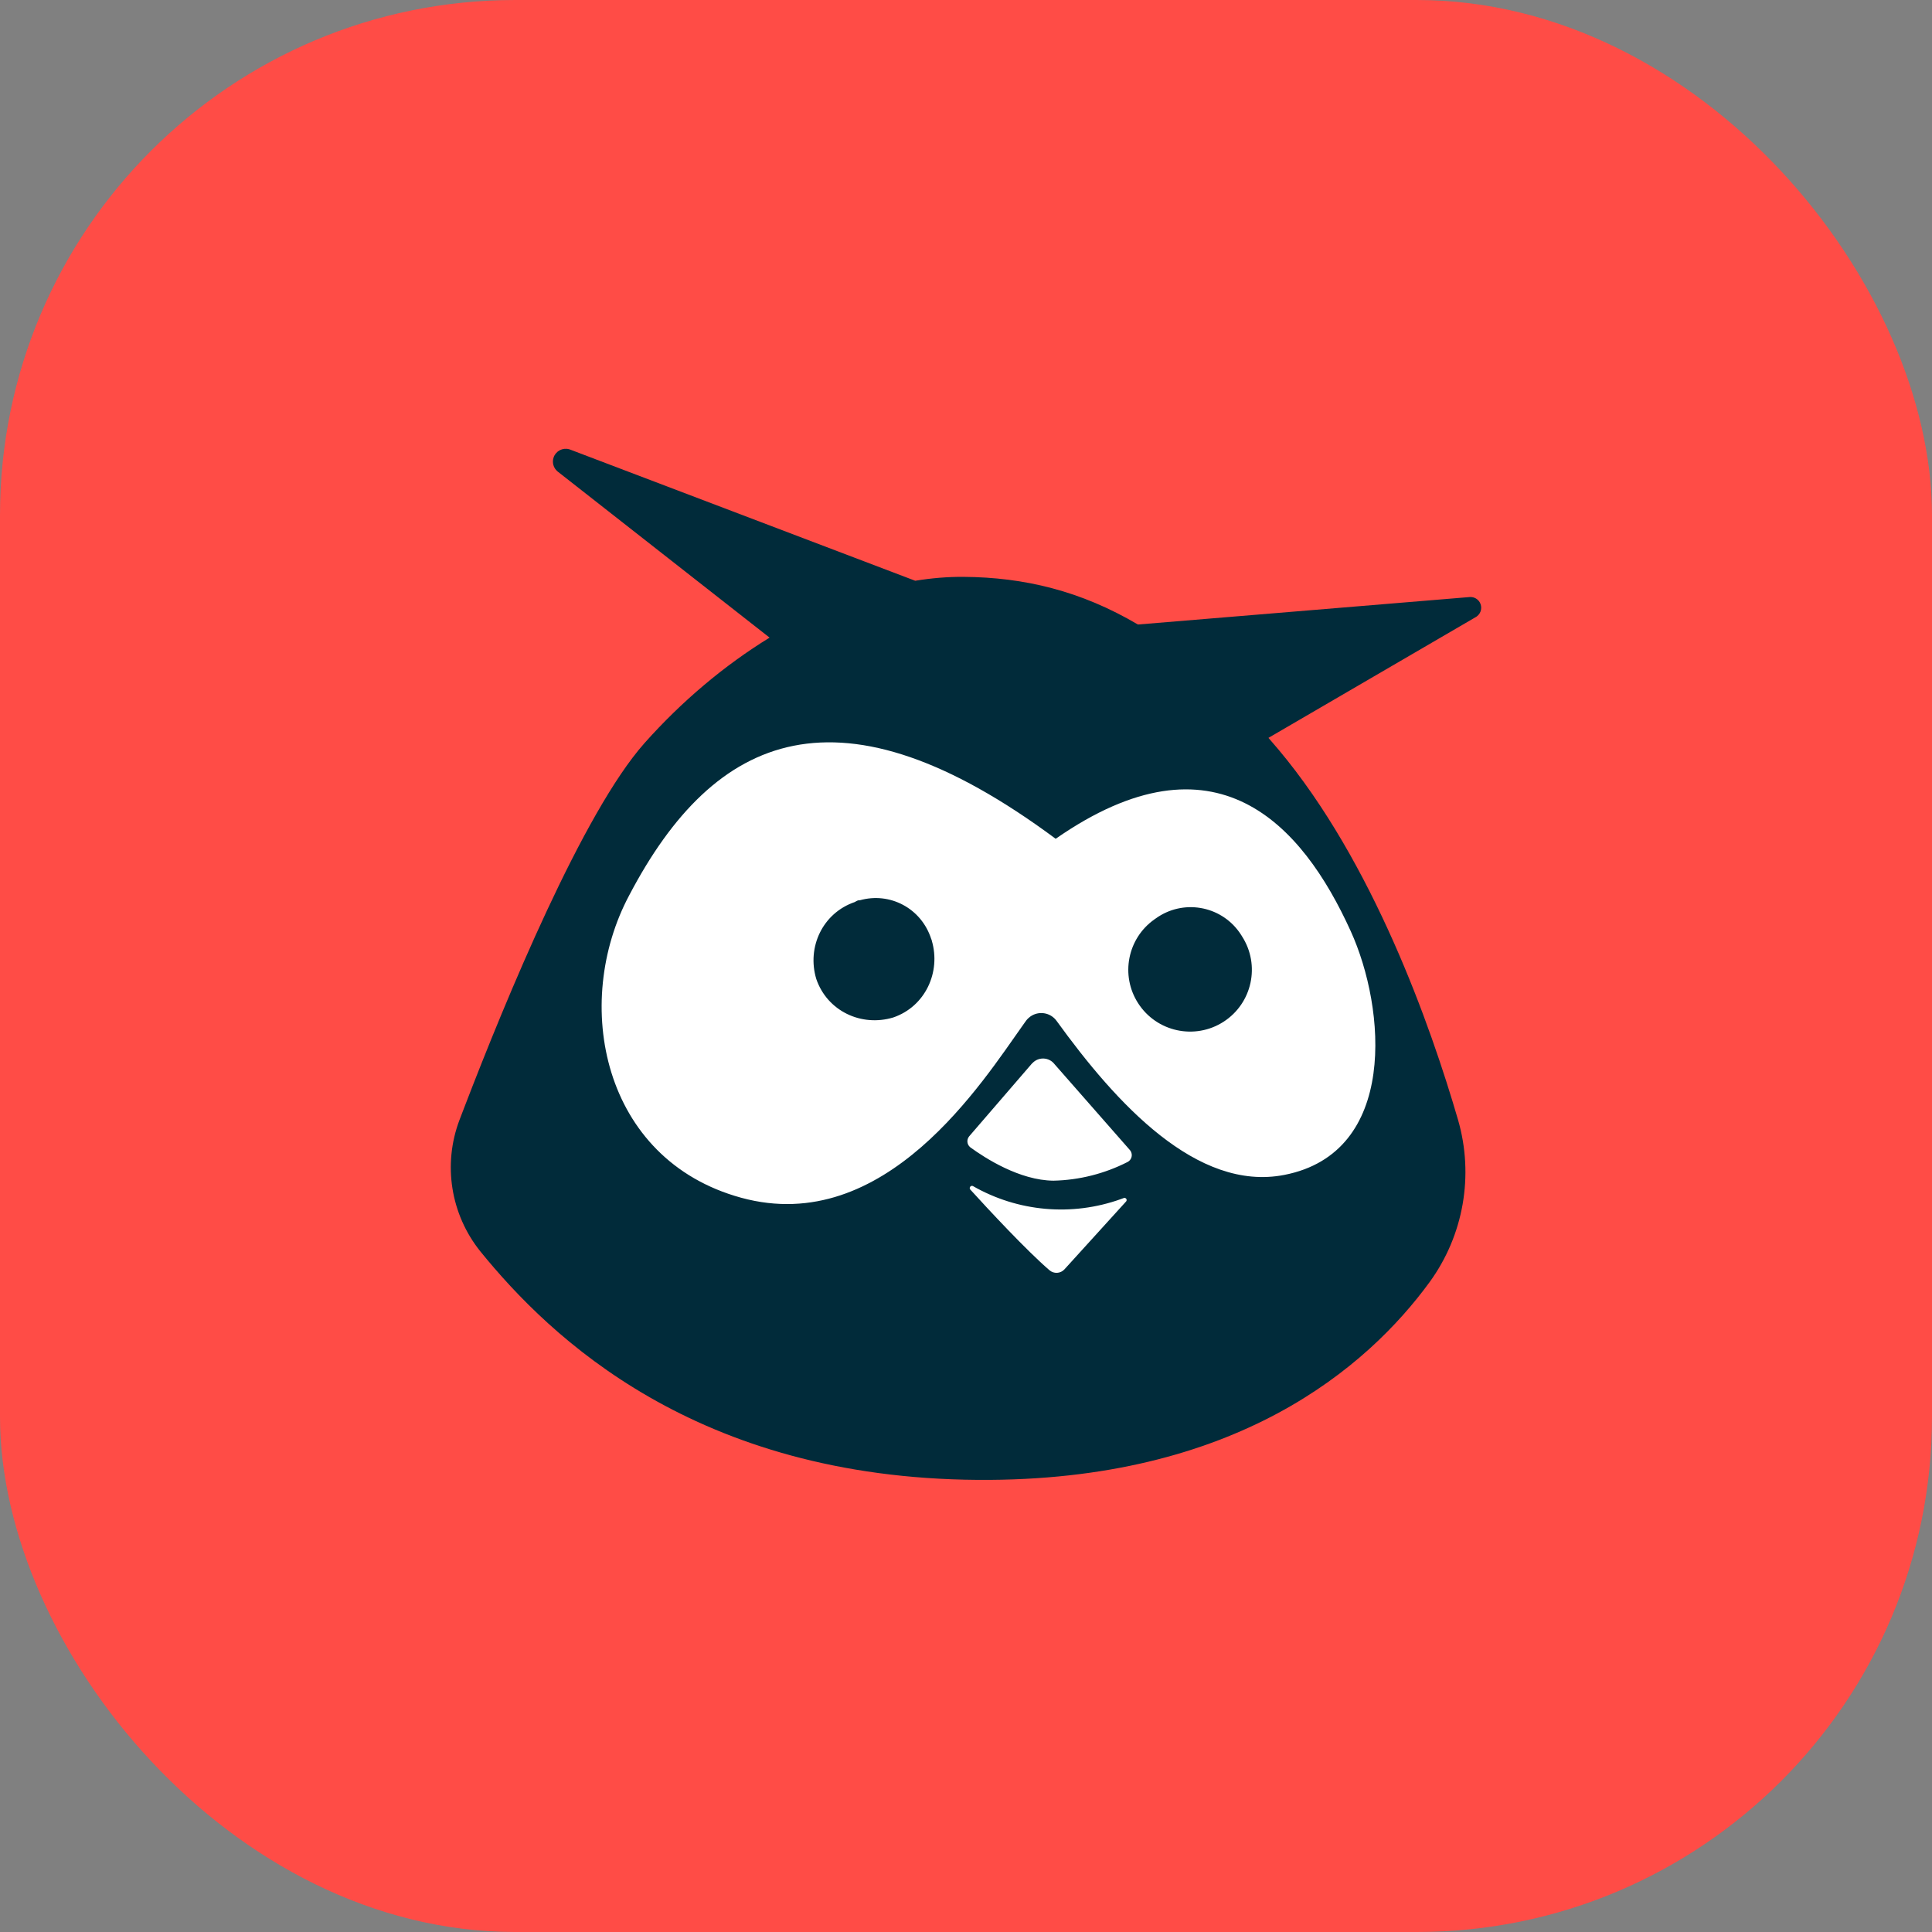
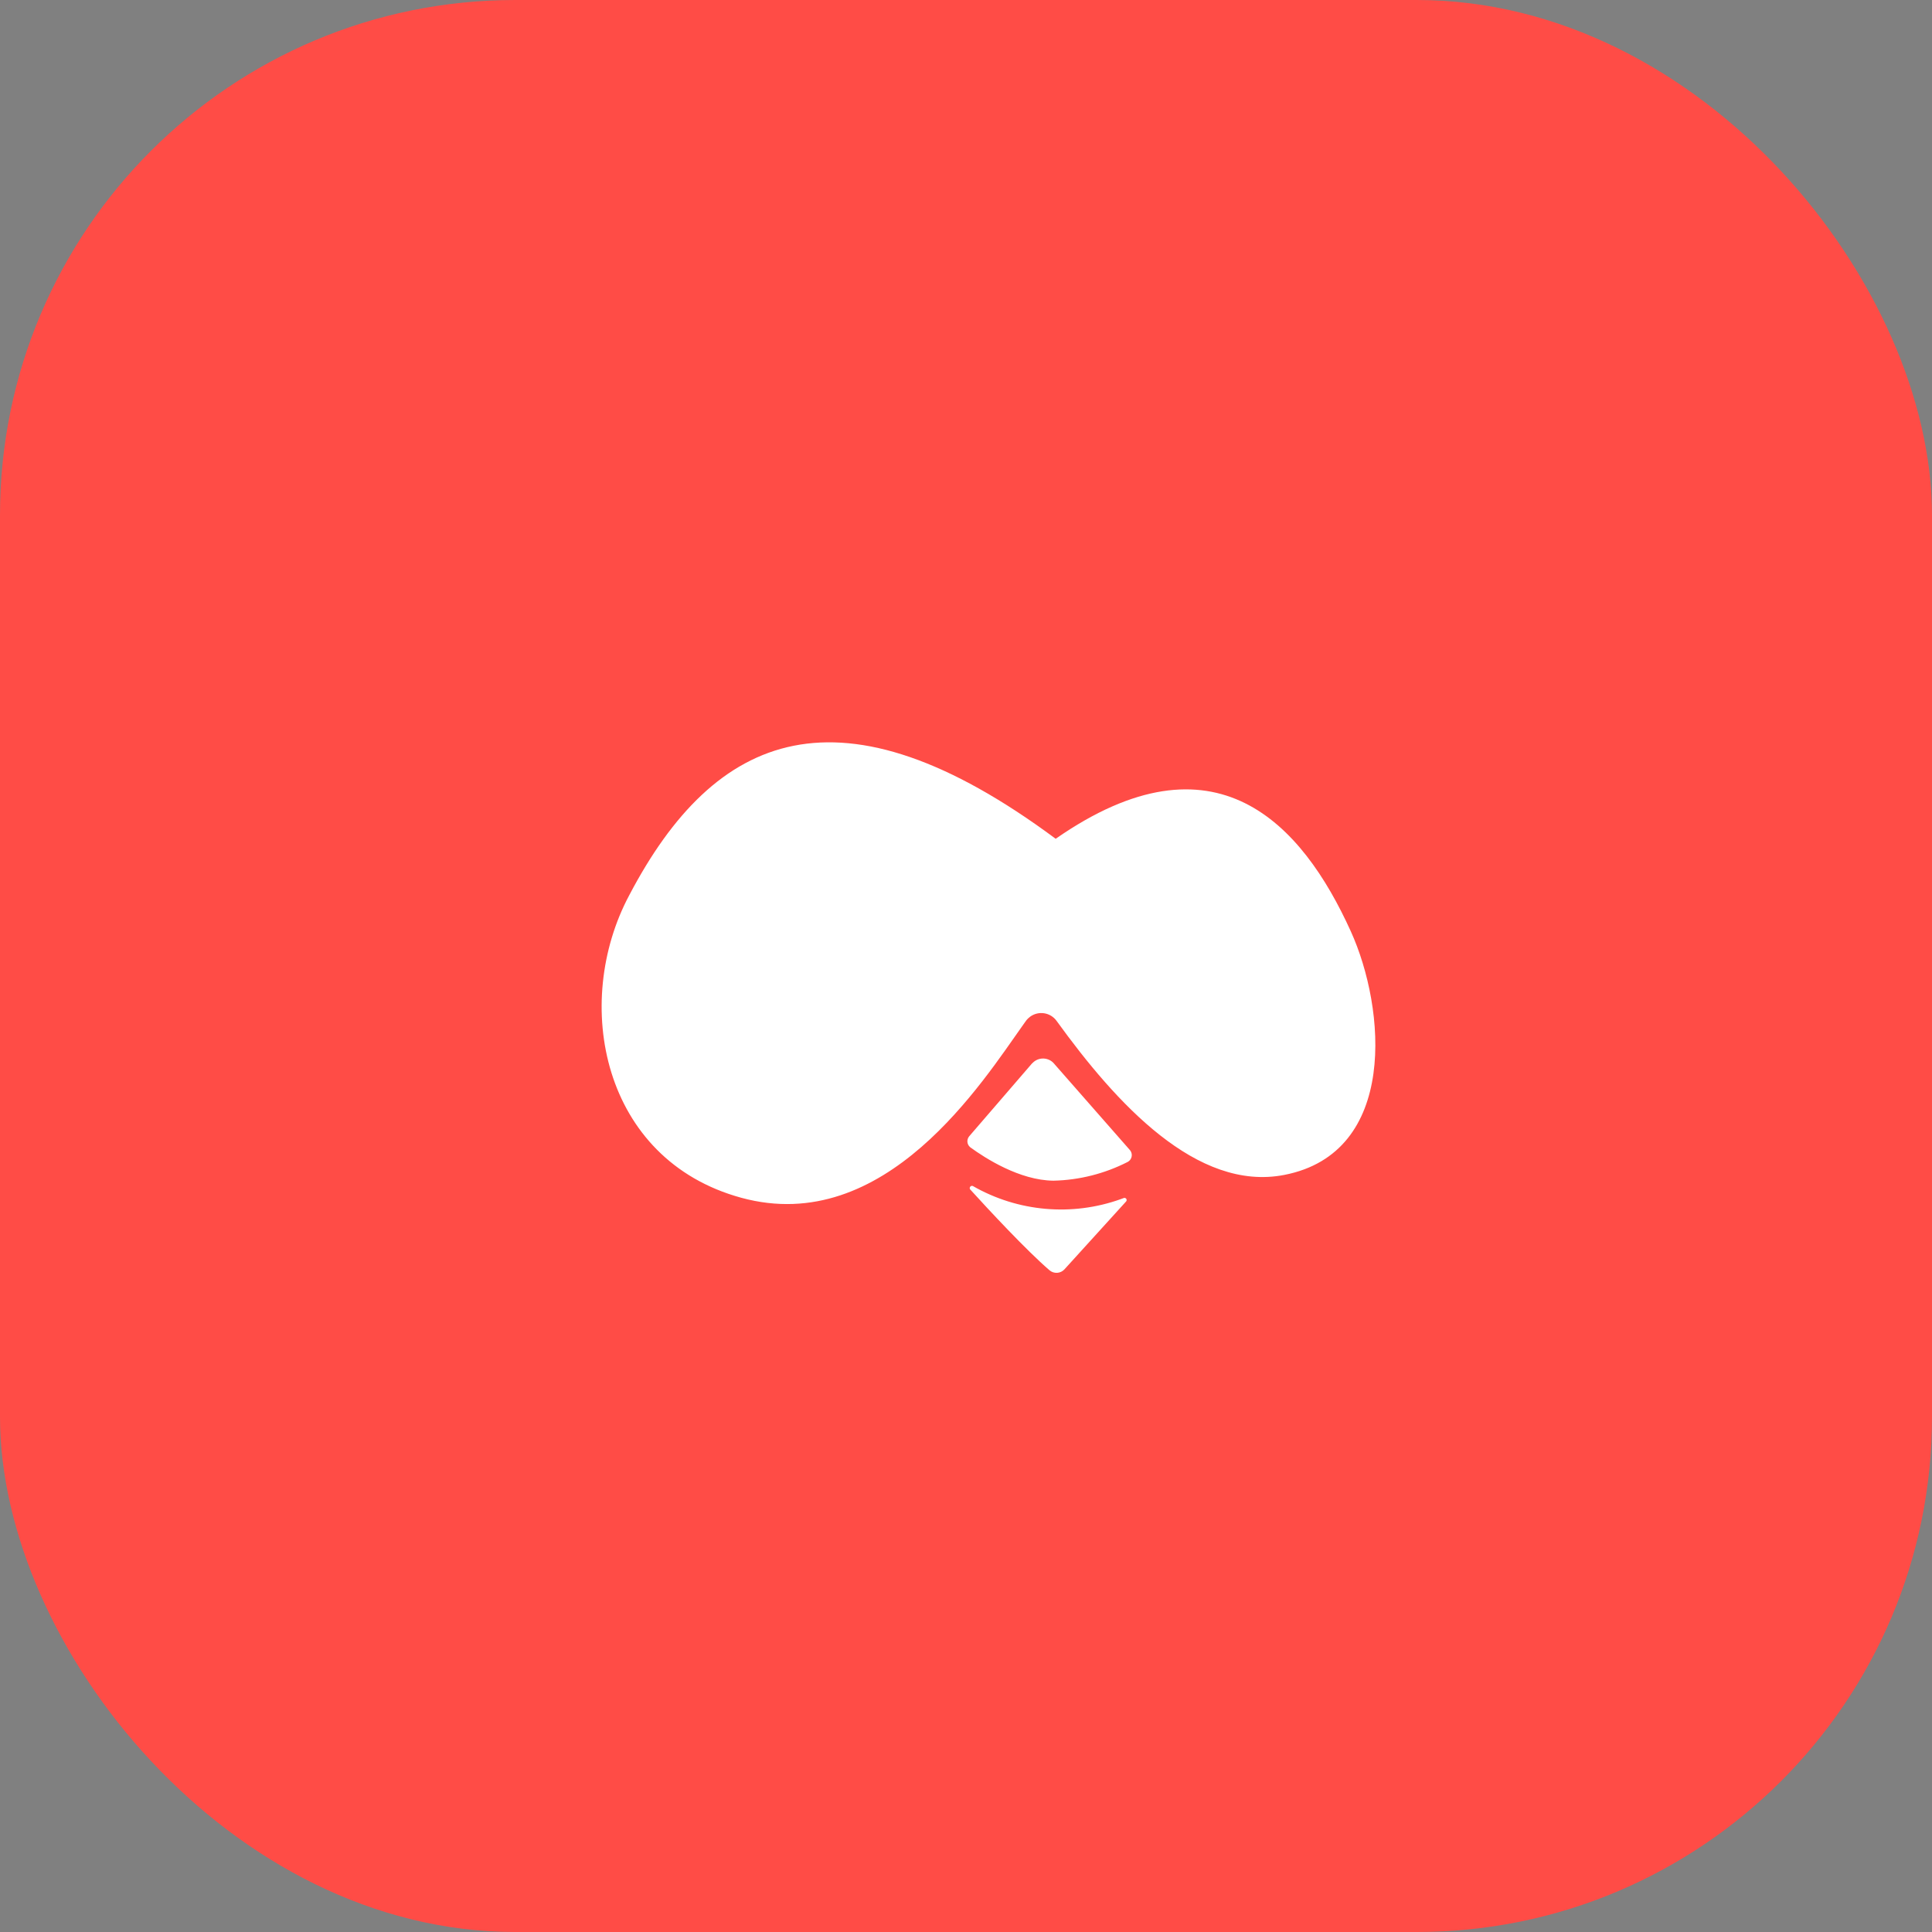
<svg xmlns="http://www.w3.org/2000/svg" width="60" height="60" viewBox="0 0 60 60" fill="none">
  <rect x="0" y="0" width="60" height="60" fill="#808080" stroke="none" />
  <rect width="60" height="60" rx="16" fill="#FF4C46" />
  <g clip-path="url(#clip0_635_5389)">
-     <path d="M17.194 14.202C17.264 14.005 17.474 13.897 17.672 13.951L17.701 13.96C17.701 13.96 24.017 16.361 28.423 18.036C28.93 17.953 29.433 17.911 29.928 17.915C31.799 17.928 33.566 18.348 35.339 19.395L45.651 18.541C45.773 18.535 45.889 18.597 45.952 18.701C46.042 18.85 46.002 19.042 45.864 19.143L45.835 19.162C45.707 19.237 42.477 21.118 39.393 22.915C39.497 23.034 39.601 23.156 39.706 23.28C42.641 26.78 44.426 31.844 45.279 34.772C45.782 36.502 45.455 38.367 44.394 39.822C42.477 42.445 38.389 46.016 30.37 45.959C21.615 45.899 17.093 41.543 14.92 38.866C13.994 37.716 13.747 36.161 14.27 34.781L14.433 34.356C15.715 31.021 18.104 25.23 20.017 23.076C21.169 21.781 22.497 20.663 23.9 19.802L17.315 14.641C17.187 14.534 17.138 14.359 17.194 14.202Z" fill="#012B3A" />
    <path d="M30.121 36.872C30.135 36.836 30.175 36.818 30.211 36.832C31.611 37.635 33.291 37.783 34.807 37.24L34.894 37.208C34.921 37.195 34.953 37.202 34.973 37.225C34.993 37.249 34.994 37.283 34.976 37.308L33.057 39.421C32.935 39.554 32.729 39.566 32.592 39.448C31.883 38.838 30.697 37.564 30.129 36.938C30.115 36.919 30.112 36.894 30.121 36.872ZM32.785 26.049C37.748 22.596 40.439 25.593 41.948 28.918C43.039 31.314 43.425 35.8 39.885 36.488C37.173 37.017 34.667 34.269 32.813 31.704C32.623 31.441 32.256 31.383 31.993 31.573C31.944 31.609 31.9 31.652 31.864 31.701L31.789 31.806C30.52 33.585 27.495 38.421 23.018 37.197C18.698 36.015 17.749 31.155 19.545 27.796C22.204 22.731 26.088 21.08 32.785 26.049ZM32.08 32.999C32.251 32.835 32.519 32.832 32.693 32.988L32.718 33.013L35.089 35.715C35.102 35.73 35.113 35.745 35.121 35.762C35.183 35.88 35.137 36.025 35.019 36.086C34.305 36.45 33.519 36.649 32.718 36.667C31.663 36.659 30.584 35.959 30.142 35.637L30.124 35.623C30.031 35.54 30.017 35.402 30.088 35.304L30.104 35.283L32.053 33.023L32.056 33.024C32.064 33.015 32.072 33.007 32.08 32.999Z" fill="white" />
-     <path d="M38.545 29.035L38.572 29.079C39.146 29.97 38.889 31.158 37.998 31.732C37.107 32.305 35.92 32.048 35.346 31.157C34.788 30.291 35.015 29.142 35.852 28.552L35.898 28.52C36.731 27.923 37.89 28.115 38.487 28.949C38.507 28.977 38.526 29.006 38.545 29.035ZM26.548 28.013C25.549 28.353 25.052 29.414 25.35 30.402C25.691 31.401 26.751 31.897 27.739 31.599C28.738 31.259 29.226 30.185 28.937 29.211C28.939 29.204 28.933 29.186 28.921 29.164C28.613 28.202 27.632 27.694 26.698 27.96C26.655 27.949 26.601 27.981 26.548 28.013Z" fill="#012B3A" />
  </g>
  <defs>
    <clipPath id="clip0_635_5389">
      <rect width="32" height="32.125" fill="white" transform="translate(14 13.938)" />
    </clipPath>
  </defs>
</svg>